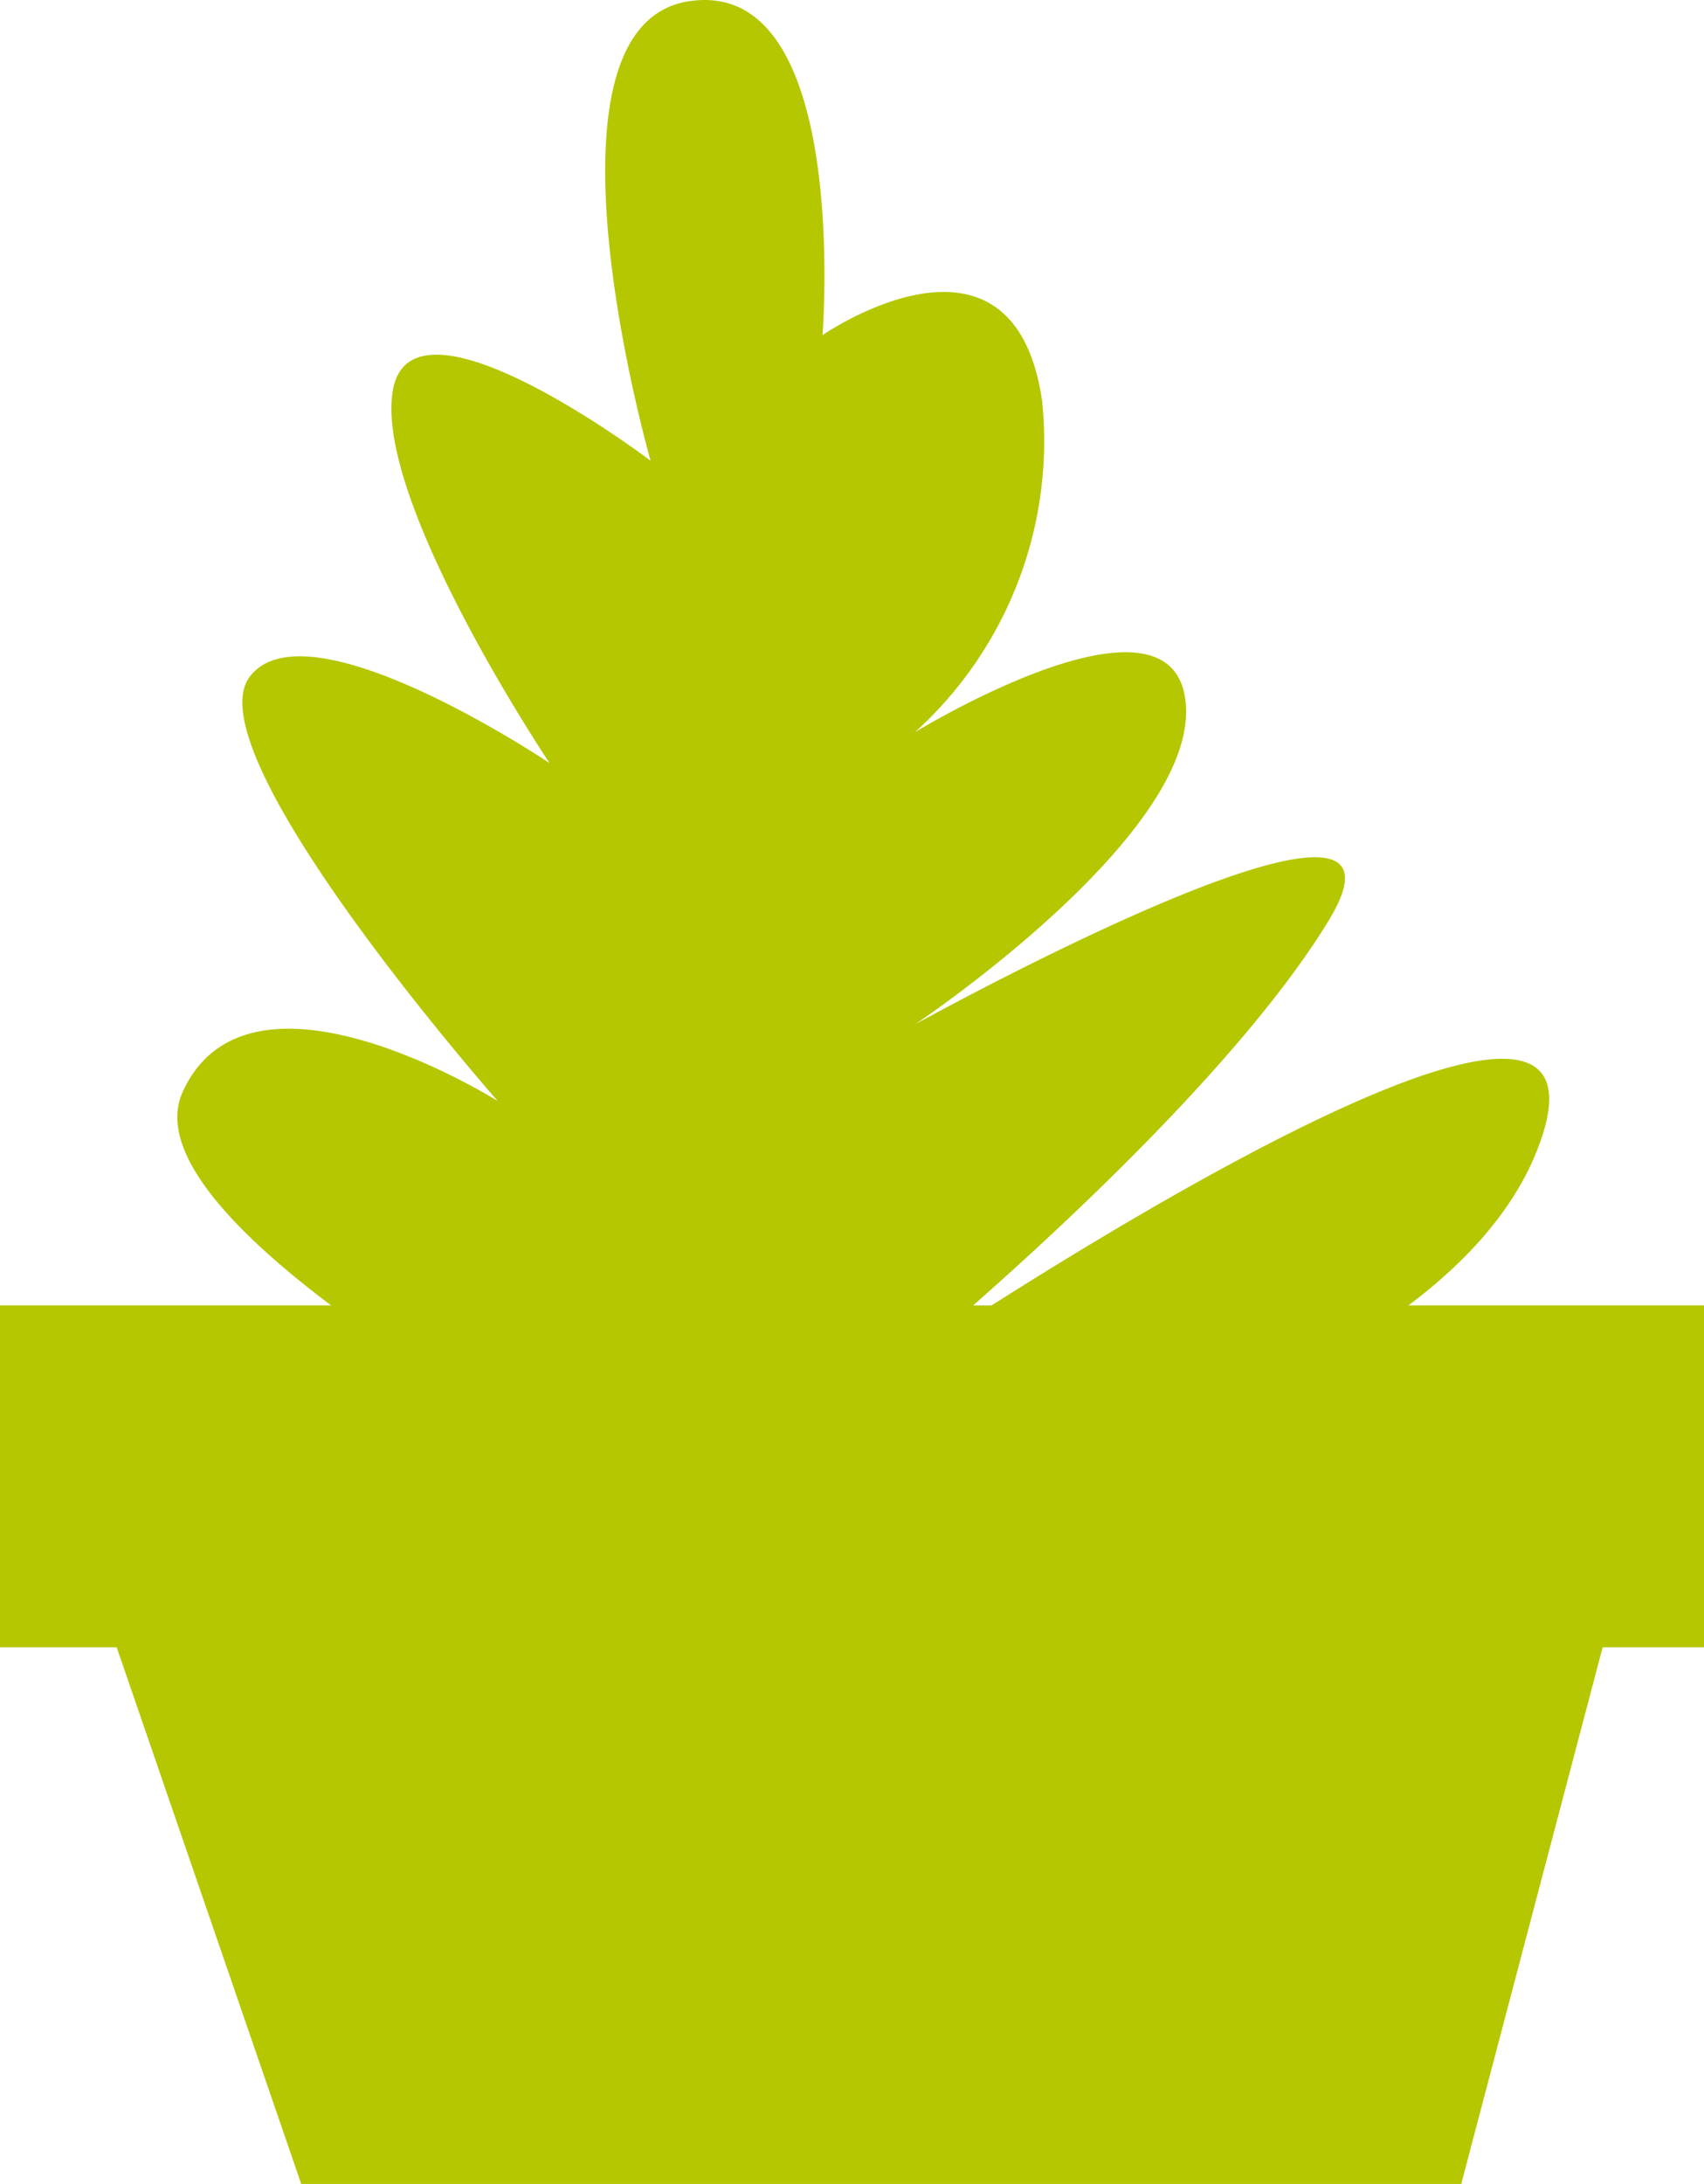
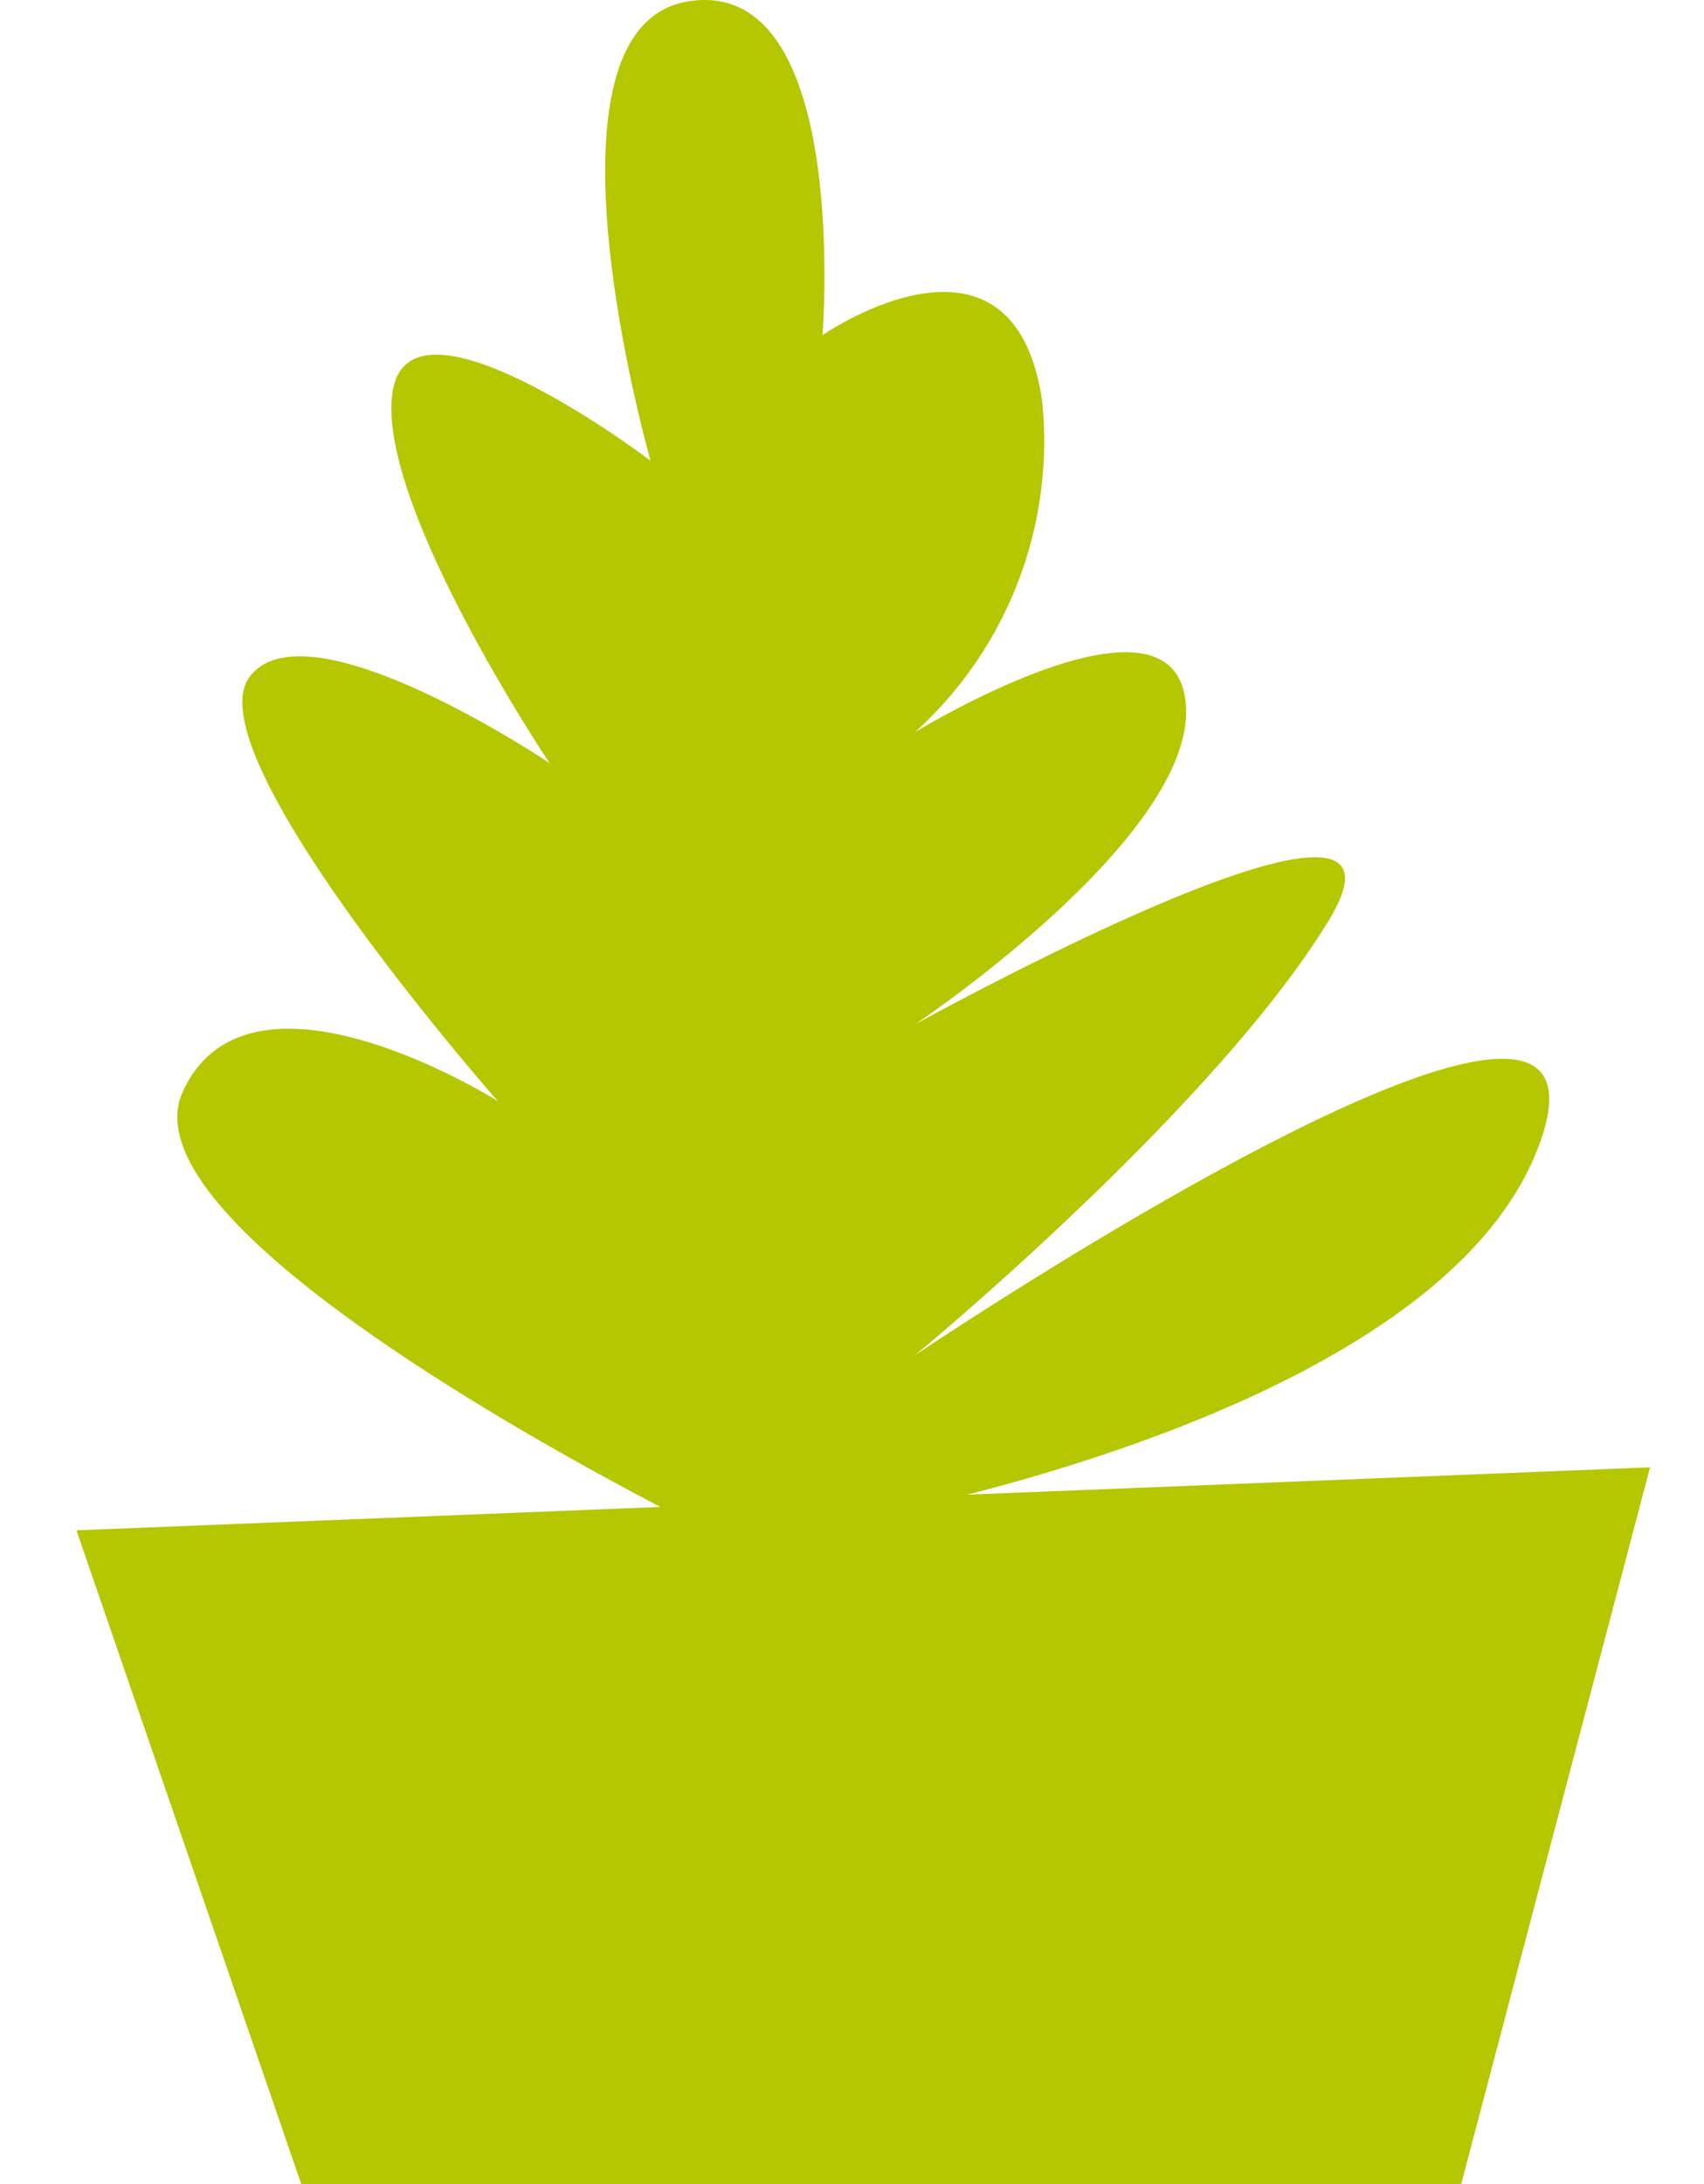
<svg xmlns="http://www.w3.org/2000/svg" viewBox="0 0 26.792 34.325">
  <defs>
    <style>.cls-1{fill:#b4c700;}</style>
  </defs>
  <g id="Capa_2" data-name="Capa 2">
    <g id="Capa_4" data-name="Capa 4">
      <path class="cls-1" d="M12.933,23.988s9.61-1.56,11.262-5.98S14.386,21.301,14.386,21.301s4.703-3.872,6.505-6.833S14.386,16.101,14.386,16.101s4.415-2.947,4.259-5.026S14.386,11.508,14.386,11.508a6.171,6.171,0,0,0,2-5.2c-.45-3.12-3.454-1.04-3.454-1.04S13.383-.375,10.83.02s-.601,7.221-.601,7.221S6.478,4.402,6.177,6.135s2.464,5.859,2.464,5.859S4.824,9.428,3.923,10.641,7.827,17.306,7.827,17.306s-3.904-2.461-4.955-.143,8.108,6.825,8.108,6.825S13.533,32.481,12.933,23.988Z" />
      <polyline class="cls-1" points="1.202 24.052 4.736 34.325 22.975 34.325 25.944 23.062" />
-       <rect class="cls-1" y="20.517" width="26.792" height="5.373" />
    </g>
  </g>
</svg>